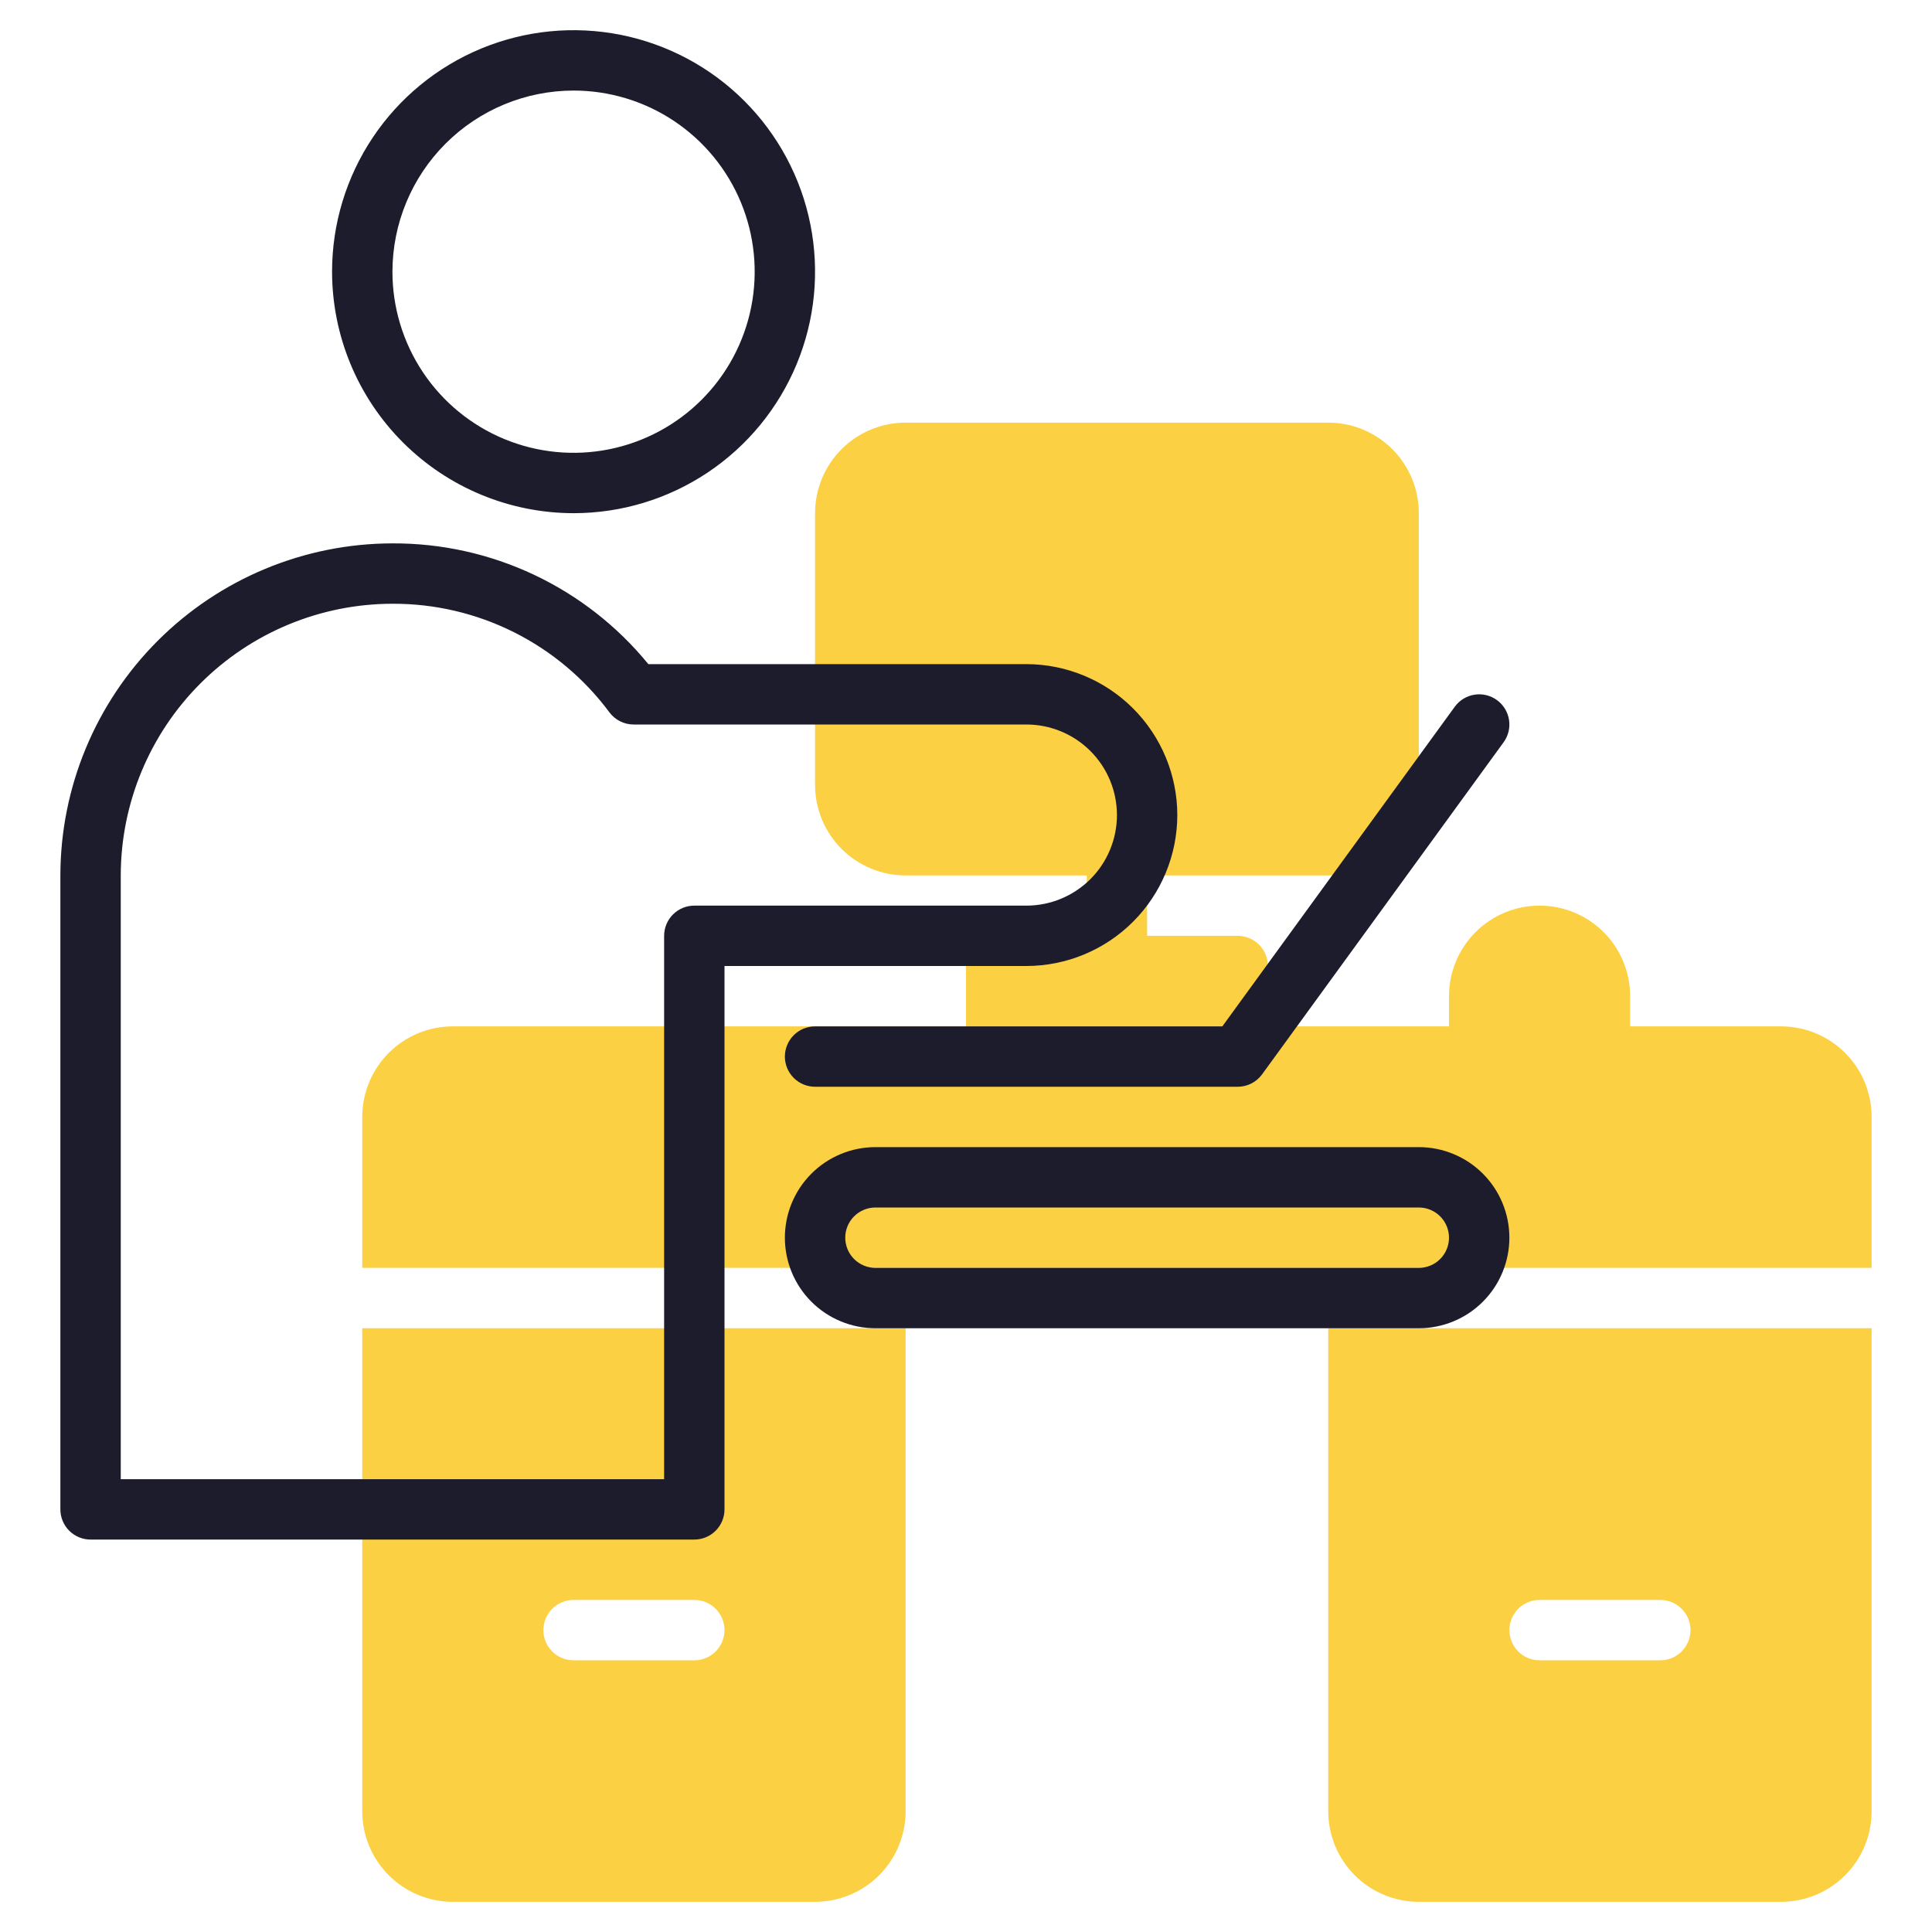
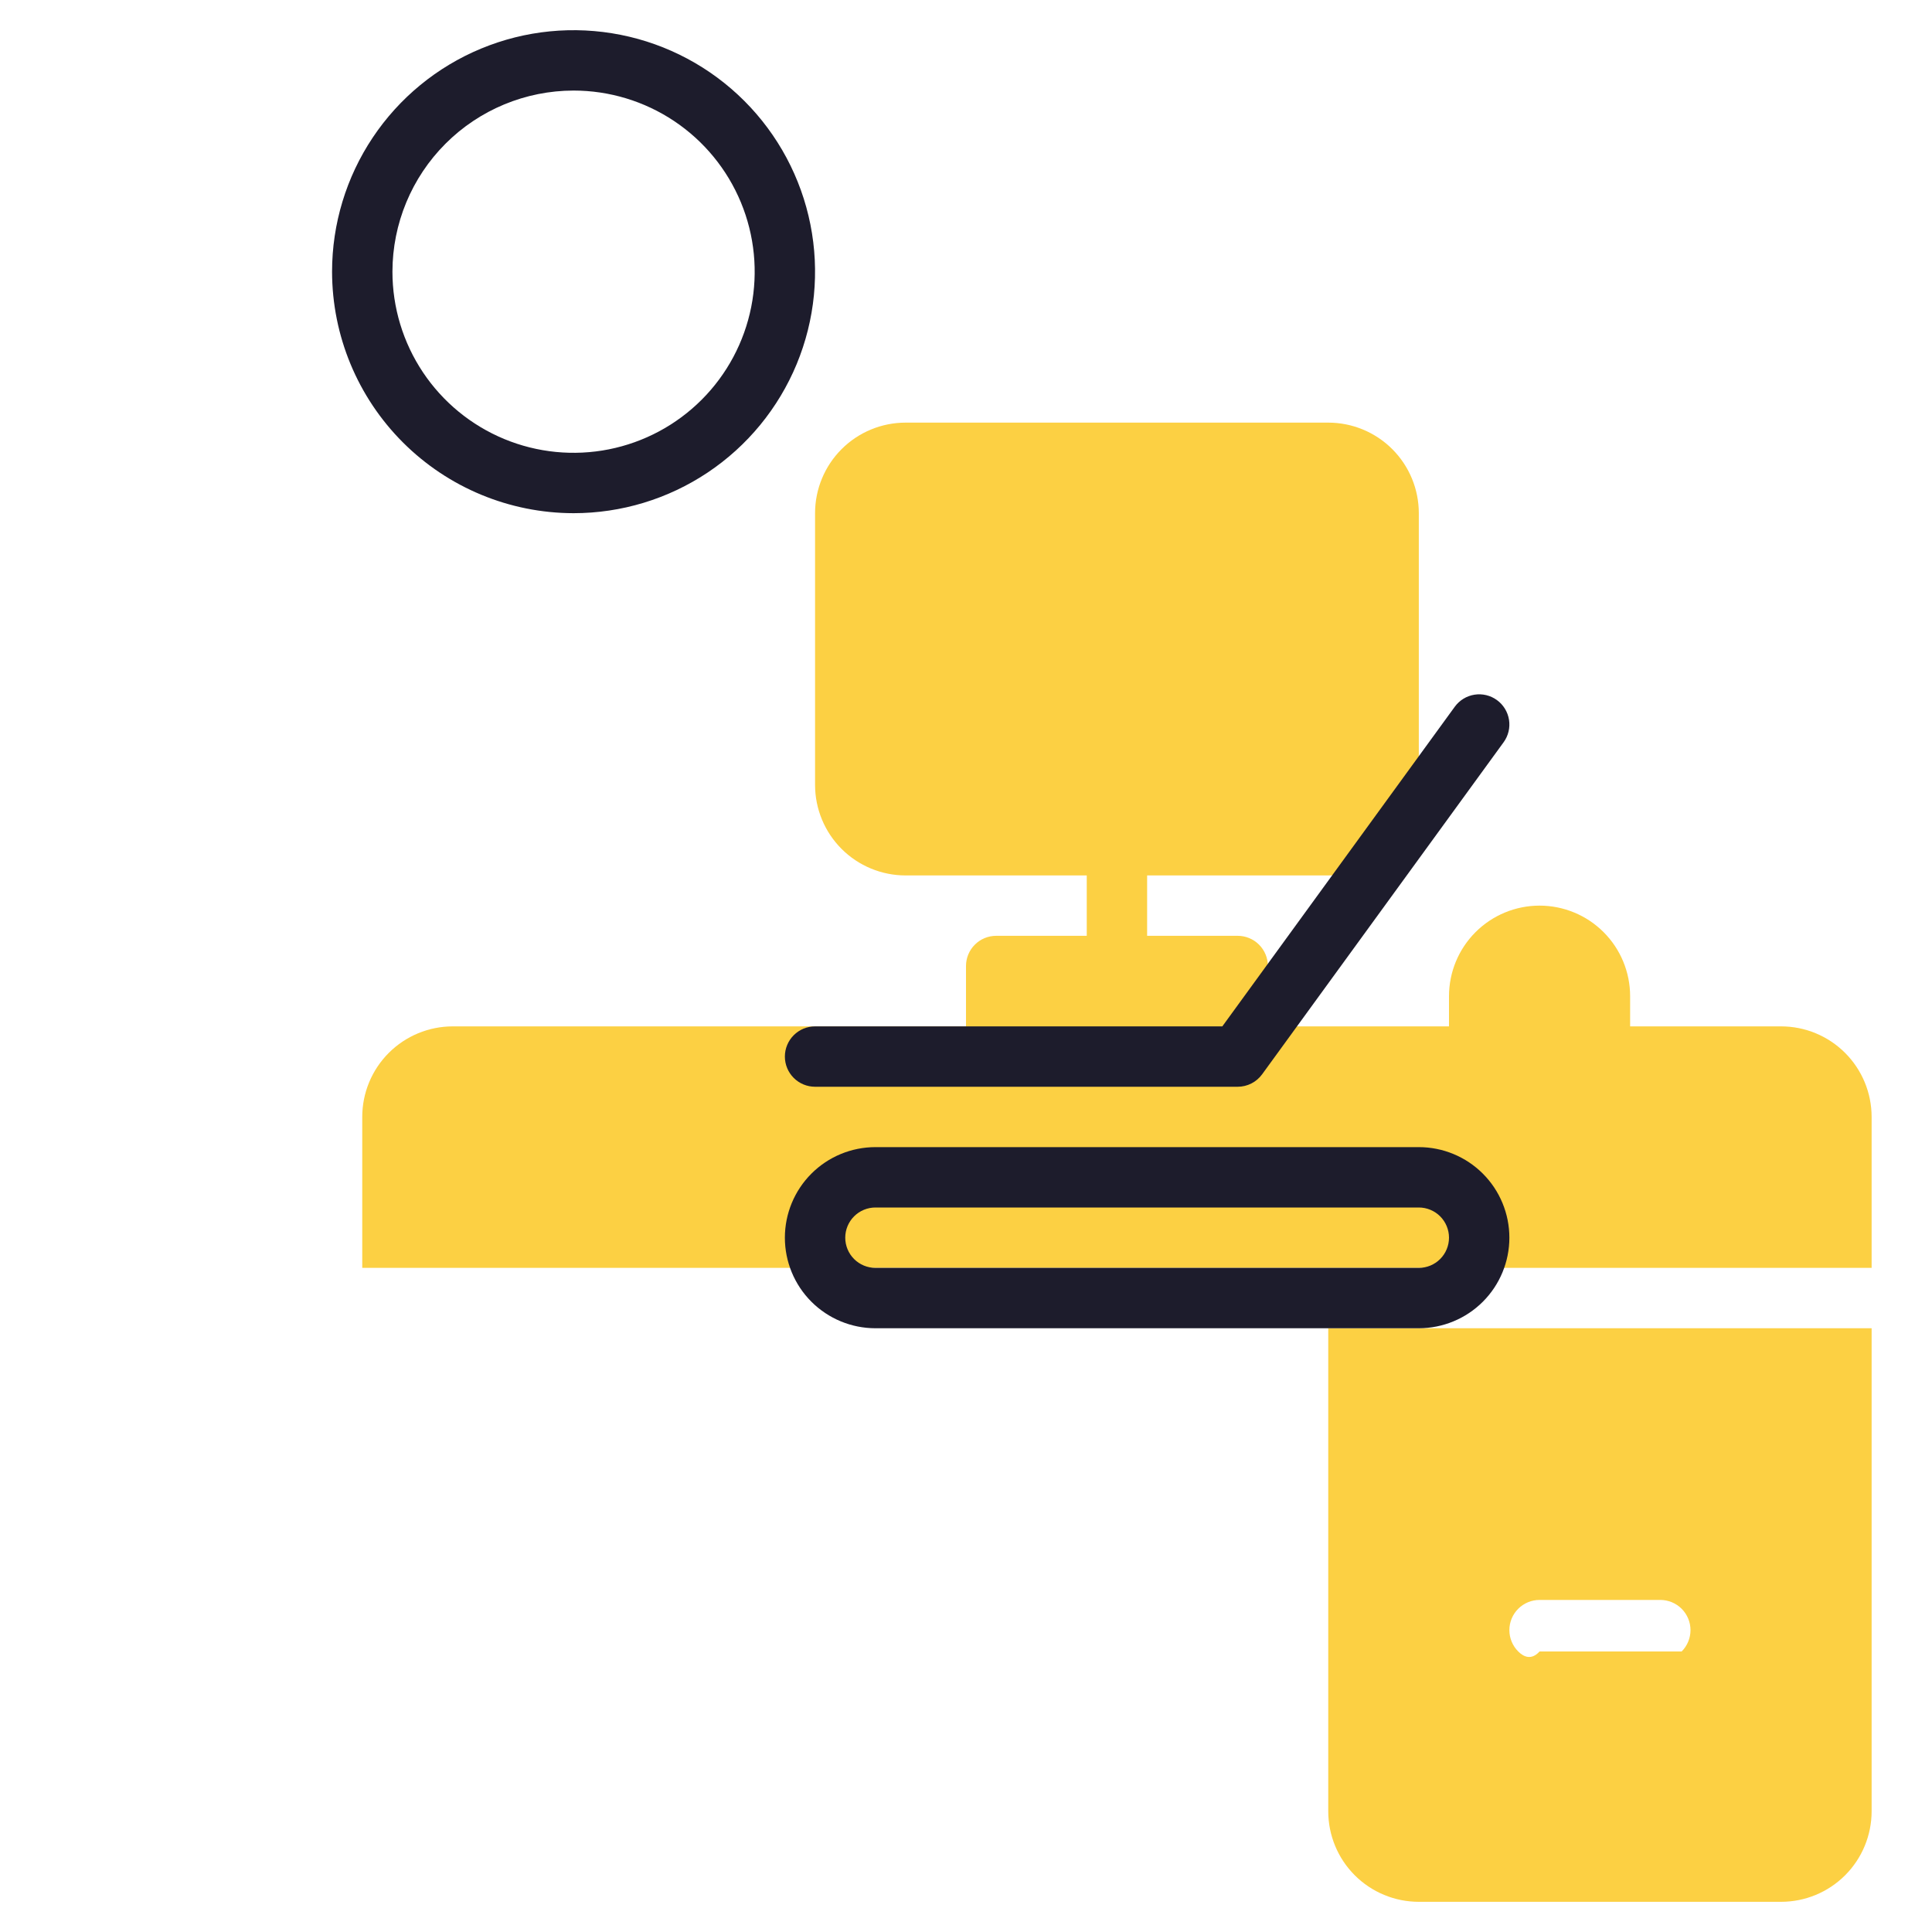
<svg xmlns="http://www.w3.org/2000/svg" width="512" height="512" viewBox="0 0 512 512" fill="none">
  <path d="M472 272H432V264C432 257.635 429.471 251.53 424.971 247.029C420.47 242.529 414.365 240 408 240C401.635 240 395.53 242.529 391.029 247.029C386.529 251.53 384 257.635 384 264V272H336V256C336 253.878 335.157 251.843 333.657 250.343C332.157 248.843 330.122 248 328 248H304V232H352C358.365 232 364.47 229.471 368.971 224.971C373.471 220.47 376 214.365 376 208V136C376 129.635 373.471 123.53 368.971 119.029C364.47 114.529 358.365 112 352 112H240C233.635 112 227.53 114.529 223.029 119.029C218.529 123.53 216 129.635 216 136V208C216 214.365 218.529 220.47 223.029 224.971C227.53 229.471 233.635 232 240 232H288V248H264C261.878 248 259.843 248.843 258.343 250.343C256.843 251.843 256 253.878 256 256V272H120C113.635 272 107.53 274.529 103.029 279.029C98.529 283.53 96 289.635 96 296V336H496V296C496 289.635 493.471 283.53 488.971 279.029C484.47 274.529 478.365 272 472 272Z" fill="#FCD043" />
-   <path d="M96 480C96 486.365 98.529 492.47 103.029 496.971C107.53 501.471 113.635 504 120 504H216C222.365 504 228.47 501.471 232.971 496.971C237.471 492.47 240 486.365 240 480V352H96V480ZM152 424H184C186.122 424 188.157 424.843 189.657 426.343C191.157 427.843 192 429.878 192 432C192 434.122 191.157 436.157 189.657 437.657C188.157 439.157 186.122 440 184 440H152C149.878 440 147.843 439.157 146.343 437.657C144.843 436.157 144 434.122 144 432C144 429.878 144.843 427.843 146.343 426.343C147.843 424.843 149.878 424 152 424Z" fill="#FCD043" />
-   <path d="M352 480C352 486.365 354.529 492.47 359.029 496.971C363.53 501.471 369.635 504 376 504H472C478.365 504 484.47 501.471 488.971 496.971C493.471 492.47 496 486.365 496 480V352H352V480ZM408 424H440C442.122 424 444.157 424.843 445.657 426.343C447.157 427.843 448 429.878 448 432C448 434.122 447.157 436.157 445.657 437.657C444.157 439.157 442.122 440 440 440H408C405.878 440 403.843 439.157 402.343 437.657C400.843 436.157 400 434.122 400 432C400 429.878 400.843 427.843 402.343 426.343C403.843 424.843 405.878 424 408 424Z" fill="#FCD043" />
+   <path d="M352 480C352 486.365 354.529 492.47 359.029 496.971C363.53 501.471 369.635 504 376 504H472C478.365 504 484.47 501.471 488.971 496.971C493.471 492.47 496 486.365 496 480V352H352V480ZM408 424H440C442.122 424 444.157 424.843 445.657 426.343C447.157 427.843 448 429.878 448 432C448 434.122 447.157 436.157 445.657 437.657H408C405.878 440 403.843 439.157 402.343 437.657C400.843 436.157 400 434.122 400 432C400 429.878 400.843 427.843 402.343 426.343C403.843 424.843 405.878 424 408 424Z" fill="#FCD043" />
  <path d="M152 136C164.658 136 177.032 132.246 187.556 125.214C198.081 118.182 206.284 108.186 211.128 96.492C215.972 84.797 217.24 71.929 214.77 59.514C212.301 47.099 206.205 35.696 197.255 26.745C188.304 17.795 176.901 11.699 164.486 9.23C152.071 6.76 139.203 8.028 127.508 12.872C115.814 17.716 105.818 25.919 98.786 36.444C91.754 46.968 88 59.342 88 72C88.019 88.968 94.768 105.236 106.766 117.234C118.764 129.232 135.032 135.981 152 136ZM152 24C161.494 24 170.774 26.815 178.667 32.09C186.561 37.364 192.713 44.86 196.346 53.631C199.979 62.402 200.93 72.053 199.078 81.364C197.226 90.675 192.654 99.228 185.941 105.941C179.228 112.654 170.675 117.226 161.364 119.078C152.053 120.93 142.402 119.979 133.631 116.346C124.86 112.713 117.364 106.561 112.089 98.667C106.815 90.774 104 81.493 104 72C104.013 59.273 109.074 47.072 118.073 38.073C127.072 29.074 139.274 24.013 152 24Z" fill="#1D1C2C" />
  <path d="M208 280.001C208 282.123 208.843 284.158 210.343 285.658C211.843 287.158 213.878 288.001 216 288.001H328C329.262 288.001 330.507 287.703 331.632 287.13C332.756 286.557 333.73 285.726 334.472 284.705L398.472 196.705C399.72 194.988 400.234 192.847 399.903 190.751C399.571 188.655 398.42 186.777 396.704 185.529C394.988 184.281 392.846 183.767 390.75 184.098C388.654 184.43 386.776 185.58 385.528 187.297L323.928 272.001H216C213.878 272.001 211.843 272.844 210.343 274.344C208.843 275.844 208 277.879 208 280.001Z" fill="#1D1C2C" />
  <path d="M376 304H232C225.635 304 219.53 306.529 215.029 311.029C210.529 315.53 208 321.635 208 328C208 334.365 210.529 340.47 215.029 344.971C219.53 349.471 225.635 352 232 352H376C382.365 352 388.47 349.471 392.971 344.971C397.471 340.47 400 334.365 400 328C400 321.635 397.471 315.53 392.971 311.029C388.47 306.529 382.365 304 376 304ZM376 336H232C229.878 336 227.843 335.157 226.343 333.657C224.843 332.157 224 330.122 224 328C224 325.878 224.843 323.843 226.343 322.343C227.843 320.843 229.878 320 232 320H376C378.122 320 380.157 320.843 381.657 322.343C383.157 323.843 384 325.878 384 328C384 330.122 383.157 332.157 381.657 333.657C380.157 335.157 378.122 336 376 336Z" fill="#1D1C2C" />
-   <path d="M312 216.001C311.987 205.396 307.769 195.229 300.27 187.731C292.772 180.232 282.605 176.014 272 176.001H171.816C163.611 165.951 153.263 157.862 141.53 152.326C129.796 146.789 116.974 143.945 104 144.001C80.669 144.028 58.302 153.309 41.805 169.806C25.308 186.303 16.027 208.67 16 232.001V400.001C16 402.123 16.843 404.157 18.343 405.658C19.843 407.158 21.878 408.001 24 408.001H184C186.122 408.001 188.157 407.158 189.657 405.658C191.157 404.157 192 402.123 192 400.001V256.001H272C282.605 255.988 292.772 251.77 300.27 244.271C307.769 236.772 311.987 226.606 312 216.001ZM184 240.001C181.878 240.001 179.843 240.844 178.343 242.344C176.843 243.844 176 245.879 176 248.001V392.001H32V232.001C32.023 212.912 39.617 194.612 53.114 181.115C66.612 167.617 84.912 160.024 104 160.001C115.174 159.954 126.203 162.537 136.195 167.54C146.187 172.543 154.863 179.826 161.52 188.801C162.265 189.794 163.231 190.601 164.342 191.156C165.453 191.712 166.678 192.001 167.92 192.001H272C278.365 192.001 284.47 194.529 288.971 199.03C293.471 203.531 296 209.636 296 216.001C296 222.366 293.471 228.471 288.971 232.971C284.47 237.472 278.365 240.001 272 240.001H184Z" fill="#1D1C2C" />
</svg>